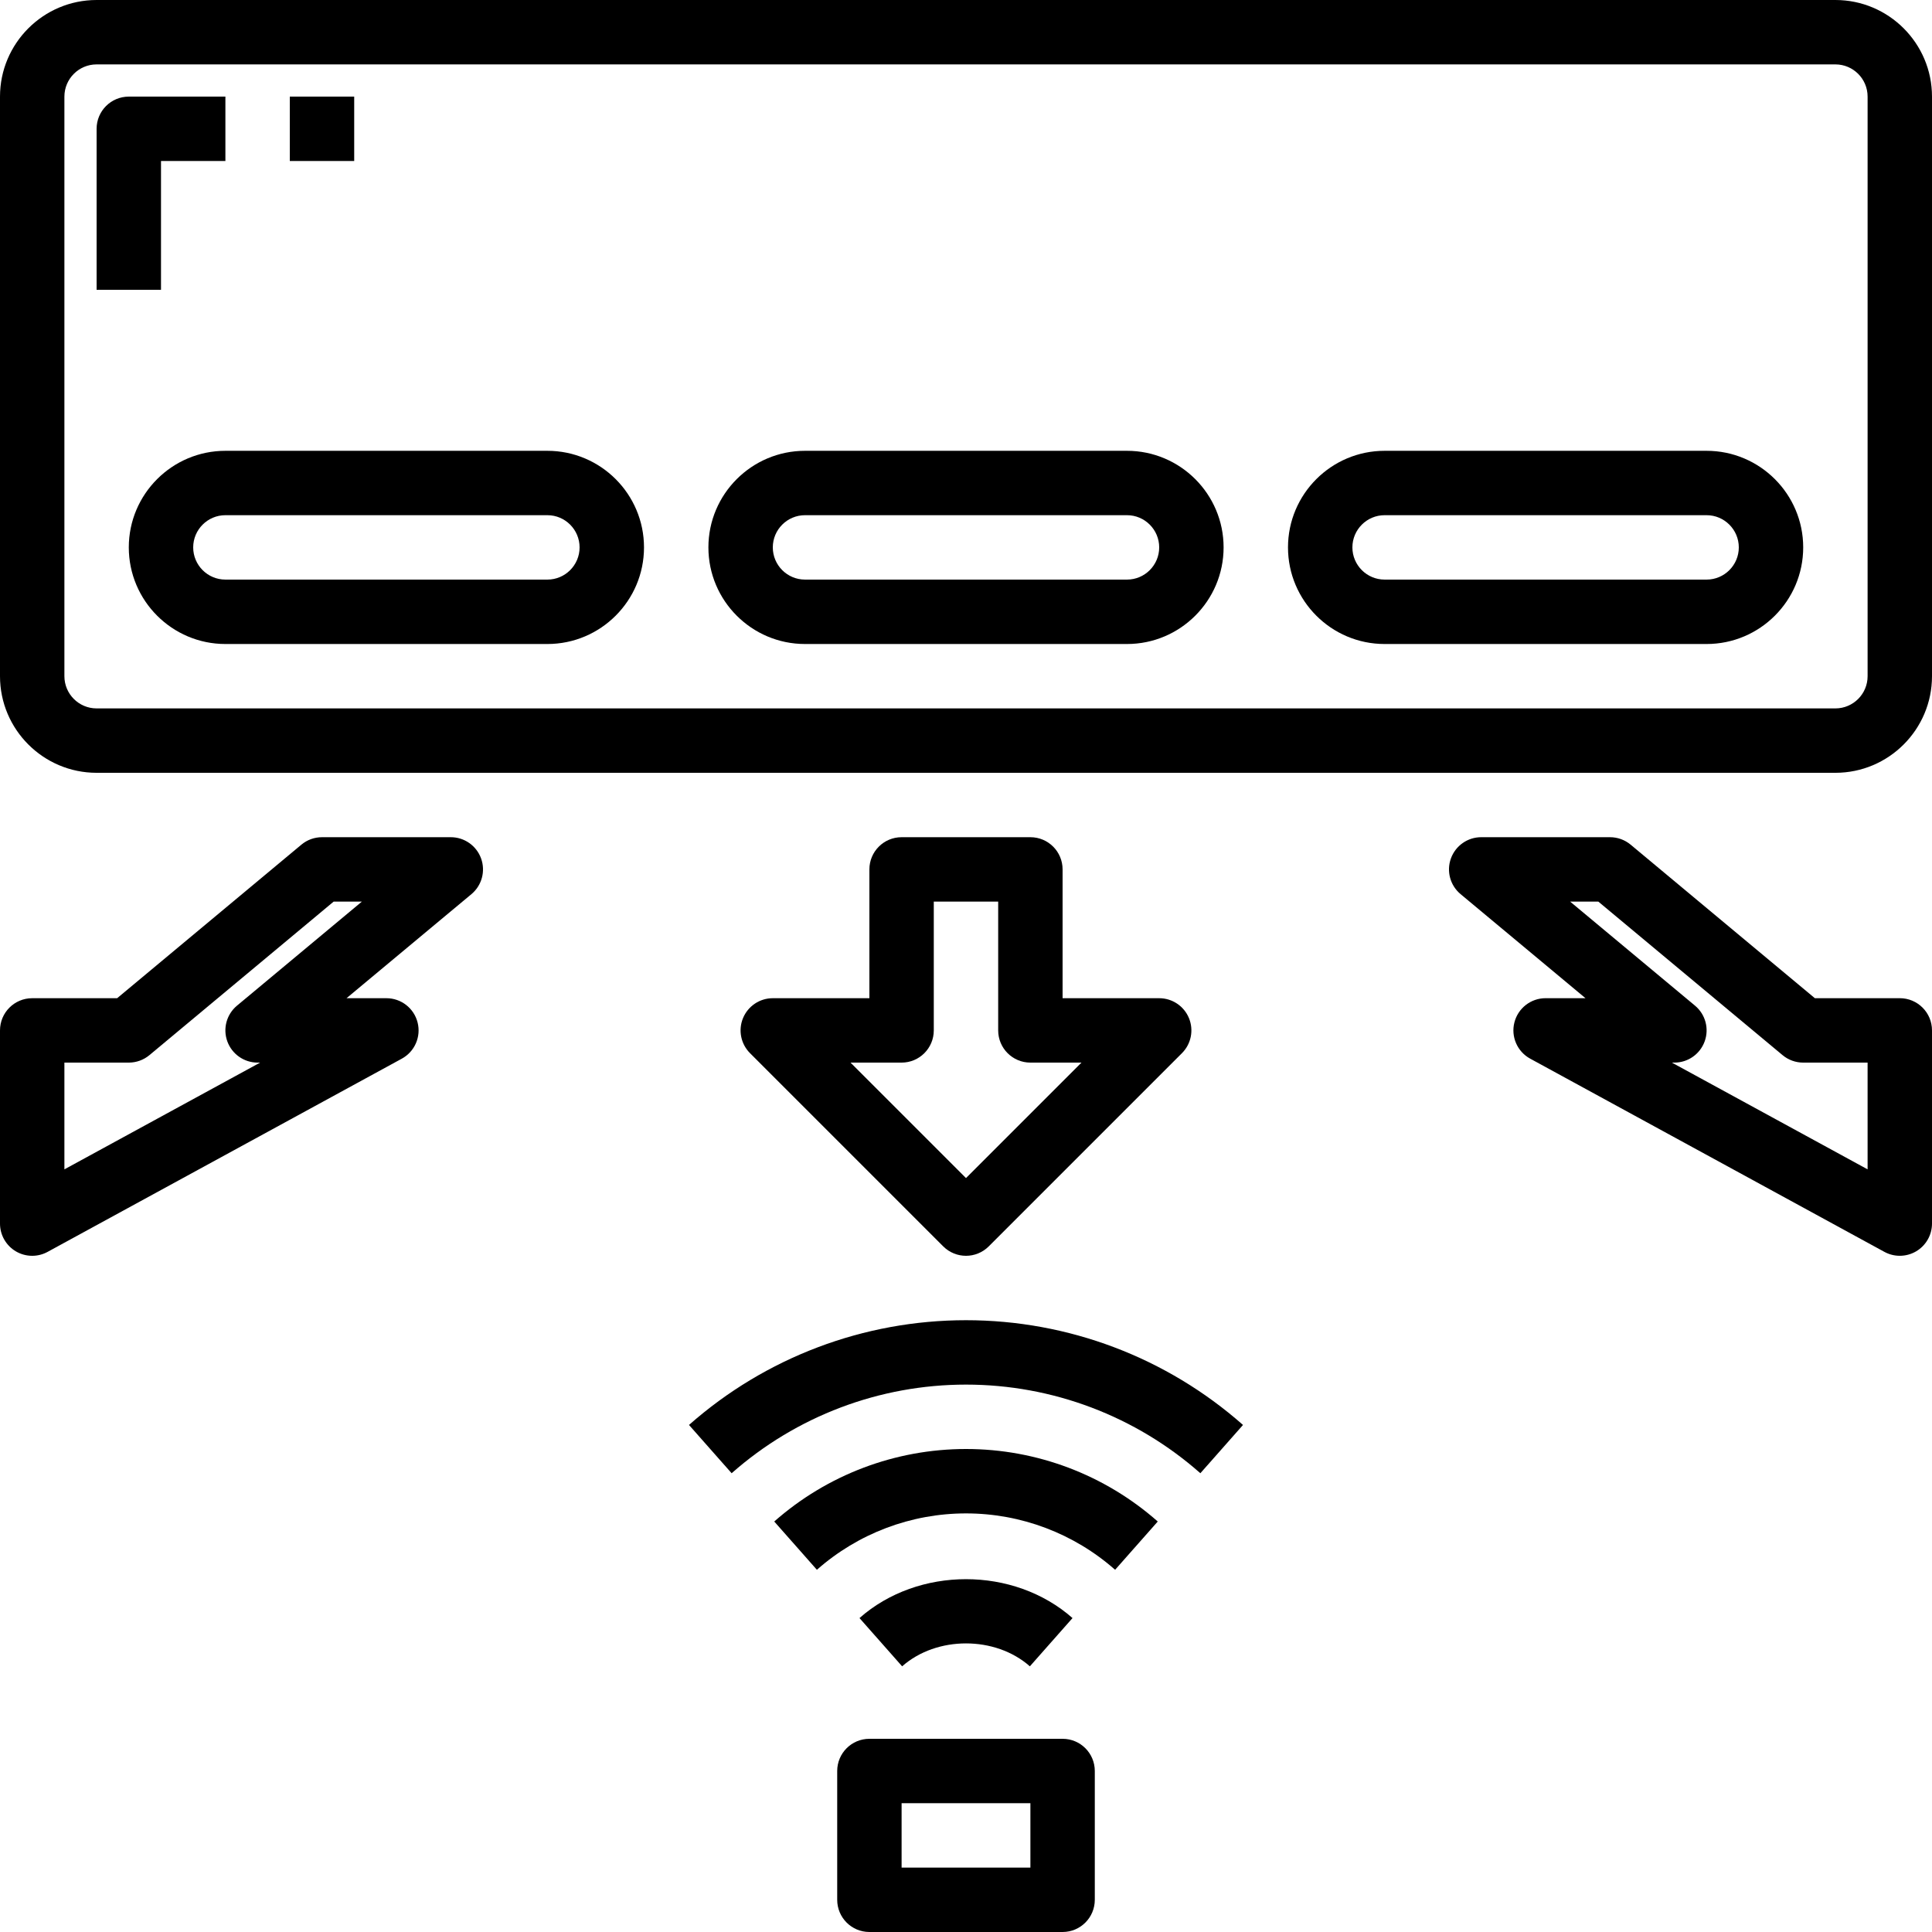
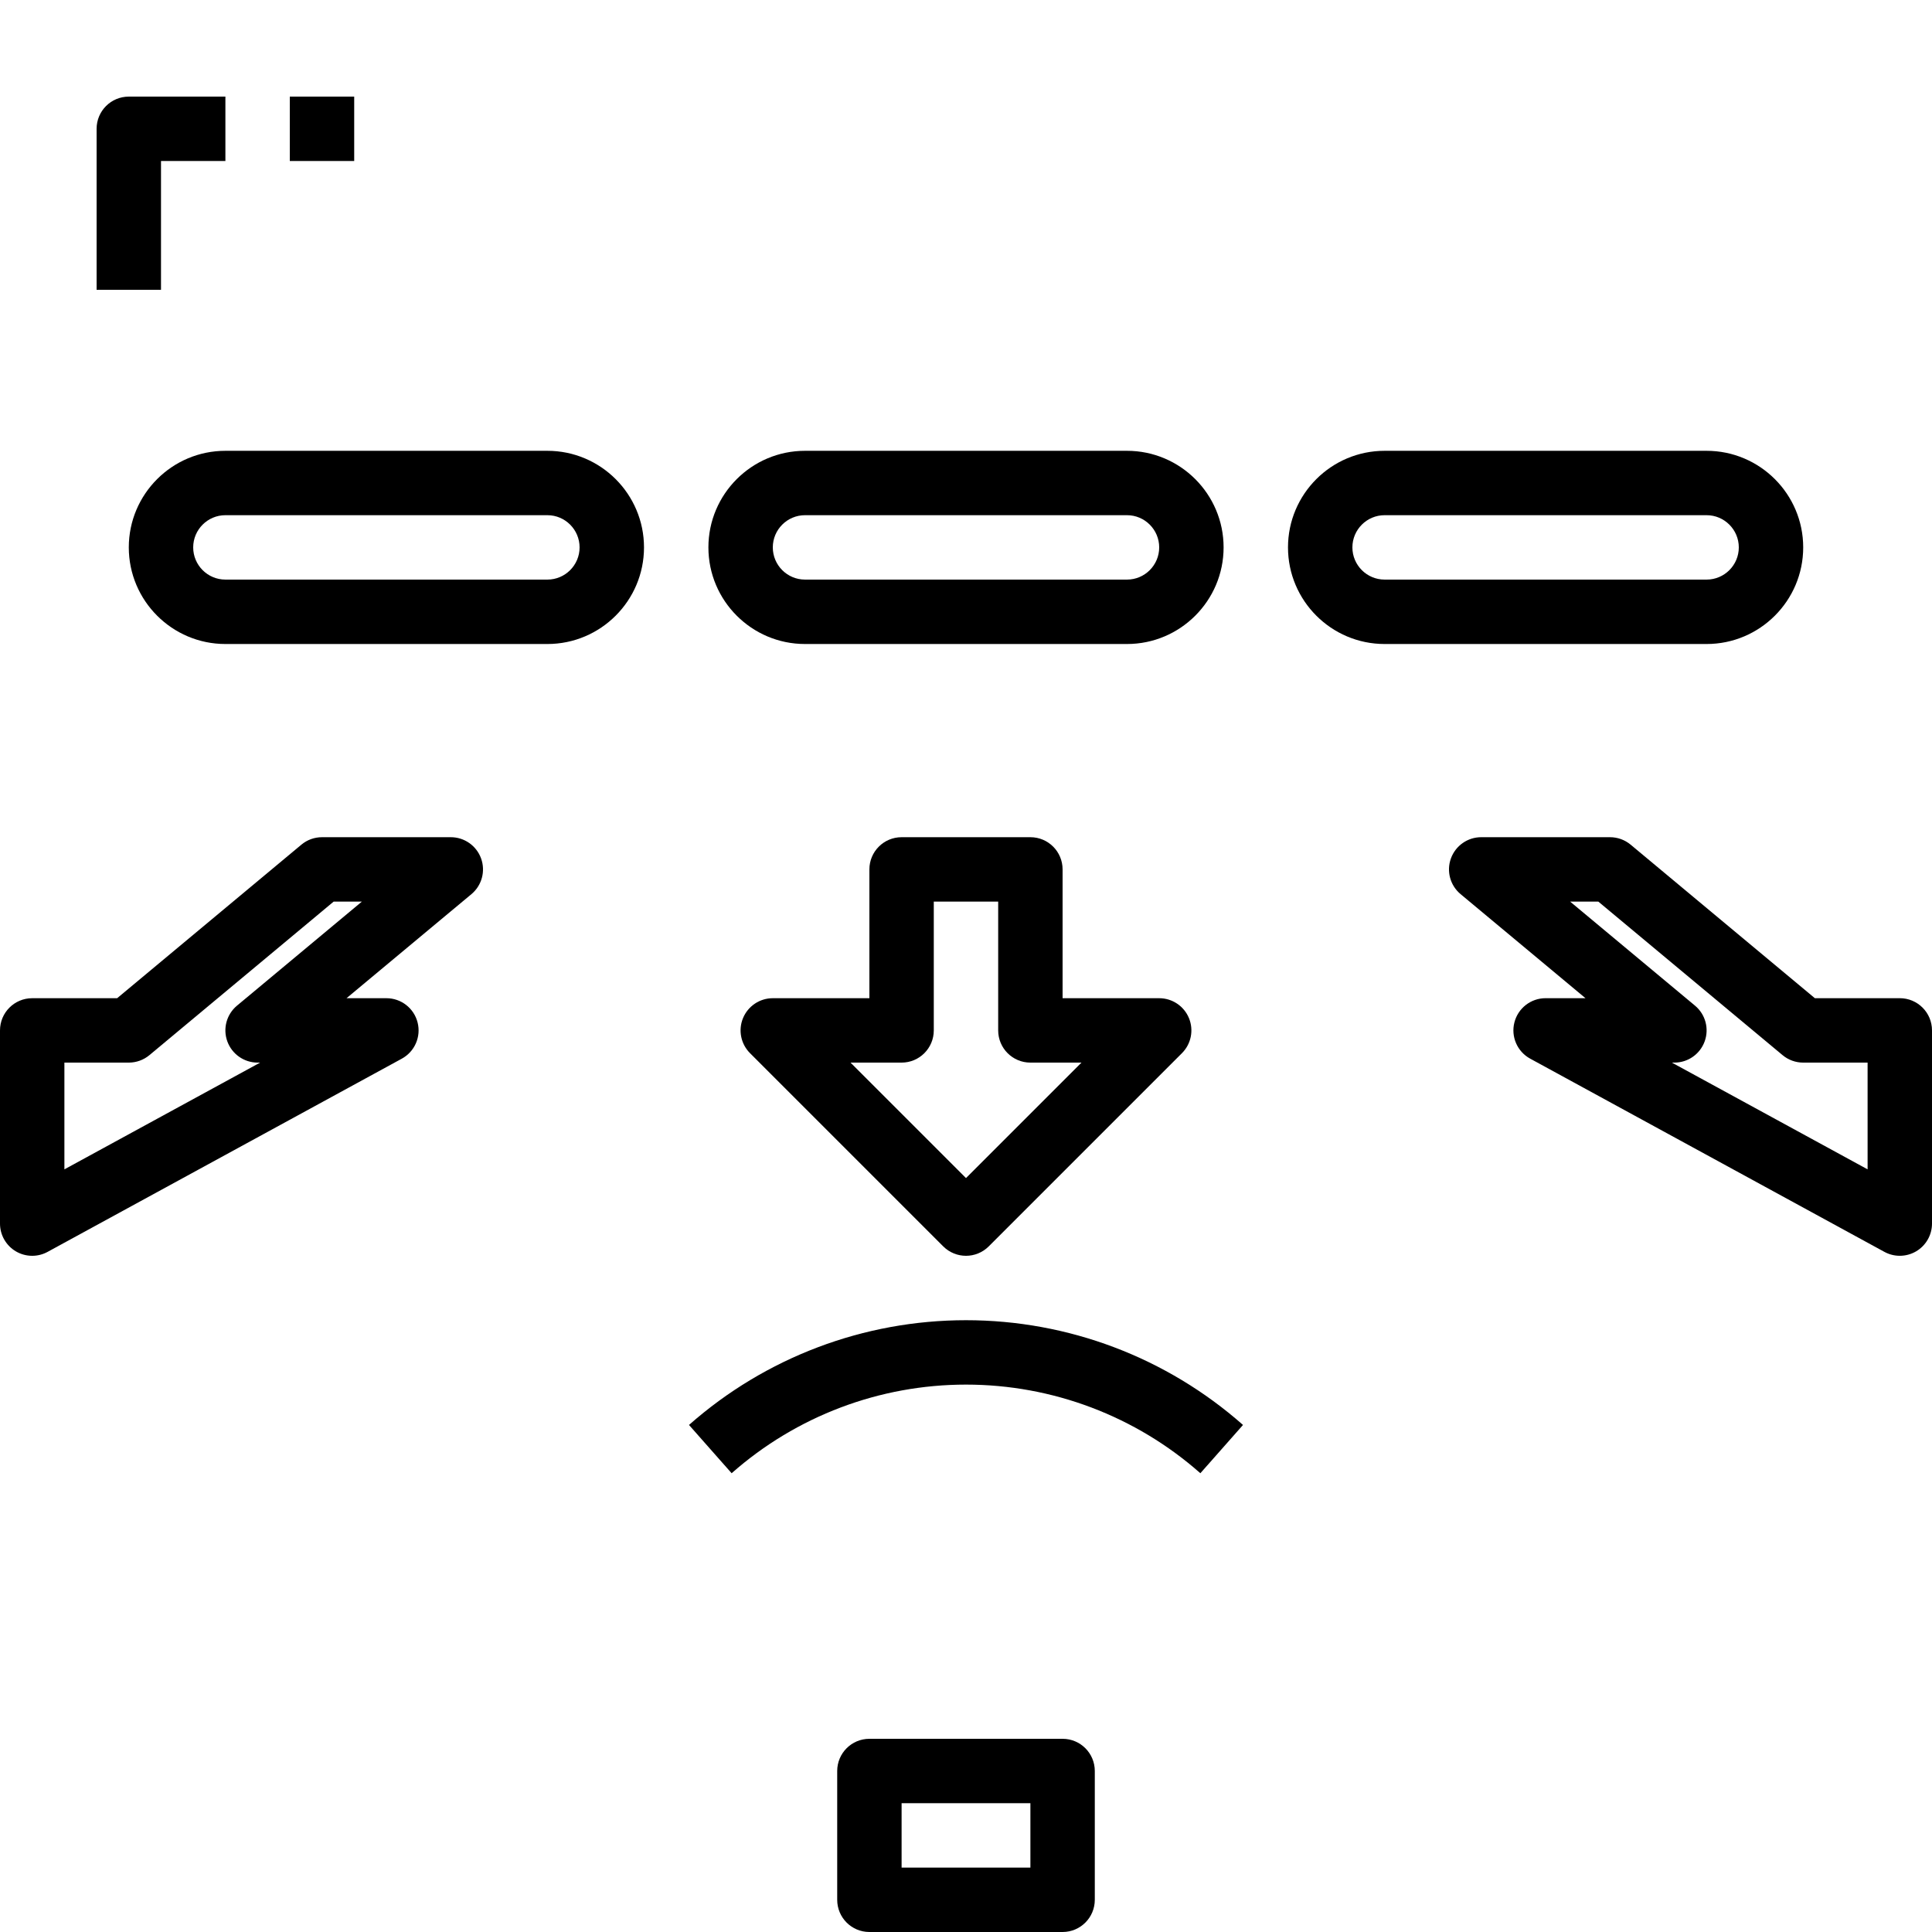
<svg xmlns="http://www.w3.org/2000/svg" height="512pt" viewBox="0 0 512 512" width="512pt">
-   <path d="m486.398 0h-460.797c-14.117 0-25.602 11.484-25.602 25.602v153.598c0 14.117 11.484 25.602 25.602 25.602h460.797c14.117 0 25.602-11.484 25.602-25.602v-153.598c0-14.117-11.484-25.602-25.602-25.602zm8.535 179.199c0 4.707-3.824 8.535-8.535 8.535h-460.797c-4.711 0-8.535-3.828-8.535-8.535v-153.598c0-4.707 3.824-8.535 8.535-8.535h460.797c4.711 0 8.535 3.828 8.535 8.535zm0 0" />
  <path d="m298.668 119.469h-85.336c-14.113 0-25.598 11.48-25.598 25.598 0 14.117 11.48 25.602 25.598 25.602h85.336c14.113 0 25.598-11.484 25.598-25.602 0-14.117-11.484-25.598-25.598-25.598zm0 34.129h-85.336c-4.707 0-8.531-3.828-8.531-8.531s3.824-8.535 8.531-8.535h85.336c4.707 0 8.531 3.832 8.531 8.535s-3.824 8.531-8.531 8.531zm0 0" />
  <path d="m145.066 119.469h-85.332c-14.117 0-25.602 11.48-25.602 25.598 0 14.117 11.484 25.602 25.602 25.602h85.332c14.117 0 25.602-11.484 25.602-25.602 0-14.117-11.484-25.598-25.602-25.598zm0 34.129h-85.332c-4.711 0-8.535-3.828-8.535-8.531s3.824-8.535 8.535-8.535h85.332c4.707 0 8.531 3.832 8.531 8.535s-3.824 8.531-8.531 8.531zm0 0" />
  <path d="m452.266 119.469h-85.332c-14.117 0-25.602 11.48-25.602 25.598 0 14.117 11.484 25.602 25.602 25.602h85.332c14.117 0 25.602-11.484 25.602-25.602 0-14.117-11.484-25.598-25.602-25.598zm0 34.129h-85.332c-4.707 0-8.535-3.828-8.535-8.531s3.828-8.535 8.535-8.535h85.332c4.707 0 8.535 3.832 8.535 8.535s-3.828 8.531-8.535 8.531zm0 0" />
  <path d="m273.066 221.867h-34.133c-4.719 0-8.535 3.82-8.535 8.531v34.137h-25.598c-3.453 0-6.566 2.078-7.887 5.266-1.324 3.191-.59 6.855 1.852 9.301l51.199 51.199c1.668 1.664 3.852 2.5 6.035 2.5 2.18 0 4.367-.836 6.031-2.5l51.199-51.199c2.441-2.441 3.176-6.109 1.852-9.301-1.316-3.188-4.434-5.266-7.883-5.266h-25.602v-34.137c.004-4.711-3.812-8.531-8.531-8.531zm13.531 59.734-30.598 30.598-30.602-30.598h13.535c4.715 0 8.531-3.824 8.531-8.535v-34.133h17.066v34.133c0 4.711 3.816 8.535 8.535 8.535zm0 0" />
  <path d="m503.465 264.531h-22.508l-48.824-40.688c-1.531-1.277-3.465-1.977-5.465-1.977h-34.137c-3.59 0-6.797 2.25-8.023 5.629-1.227 3.379-.199 7.156 2.559 9.457l33.102 27.578h-10.566c-3.902 0-7.309 2.645-8.27 6.426-.965 3.777.758 7.734 4.184 9.598l93.867 51.203c1.273.695 2.676 1.039 4.082 1.039 1.508 0 3.016-.398 4.359-1.195 2.582-1.535 4.176-4.324 4.176-7.336v-51.199c0-4.711-3.816-8.535-8.535-8.535zm-8.531 45.359-51.867-28.289h.668c3.59 0 6.801-2.25 8.023-5.633 1.227-3.379.199-7.156-2.559-9.457l-33.098-27.578h7.473l48.824 40.688c1.535 1.281 3.469 1.98 5.469 1.98h17.066zm0 0" />
  <path d="m119.469 221.867h-34.137c-2 0-3.934.699-5.465 1.98l-48.824 40.688h-22.508c-4.719 0-8.535 3.82-8.535 8.531v51.199c0 3.012 1.59 5.801 4.176 7.34 1.34.797 2.848 1.195 4.359 1.195 1.406 0 2.805-.348 4.082-1.043l93.867-51.199c3.422-1.867 5.148-5.82 4.18-9.598-.957-3.781-4.363-6.426-8.266-6.426h-10.566l33.102-27.578c2.758-2.301 3.781-6.082 2.559-9.461-1.227-3.379-4.434-5.629-8.023-5.629zm-56.668 44.645c-2.758 2.301-3.785 6.082-2.559 9.457 1.227 3.383 4.434 5.633 8.023 5.633h.668l-51.867 28.289v-28.289h17.066c2 0 3.934-.703 5.469-1.98l48.824-40.688h7.477zm0 0" />
  <path d="m281.602 460.801h-51.203c-4.715 0-8.531 3.82-8.531 8.531v34.133c0 4.715 3.816 8.535 8.531 8.535h51.203c4.715 0 8.531-3.82 8.531-8.535v-34.133c0-4.711-3.816-8.531-8.531-8.531zm-8.535 34.133h-34.133v-17.066h34.133zm0 0" />
  <path d="m182.59 377.629 11.301 12.793c17.152-15.148 39.211-23.488 62.109-23.488 22.902 0 44.961 8.34 62.109 23.488l11.301-12.793c-20.277-17.906-46.352-27.762-73.41-27.762s-53.133 9.855-73.41 27.762zm0 0" />
-   <path d="m272.926 441.594 11.301-12.789c-15.57-13.742-40.887-13.742-56.453 0l11.301 12.789c9.168-8.098 24.684-8.098 33.852 0zm0 0" />
-   <path d="m205.184 403.215 11.301 12.793c10.918-9.633 24.949-14.941 39.516-14.941s28.602 5.309 39.516 14.941l11.301-12.793c-14.039-12.391-32.082-19.215-50.816-19.215s-36.773 6.824-50.816 19.215zm0 0" />
  <path d="m42.668 42.668h17.066v-17.066h-25.602c-4.715 0-8.531 3.82-8.531 8.531v42.668h17.066zm0 0" />
  <path d="m76.801 25.602h17.066v17.066h-17.066zm0 0" />
</svg>